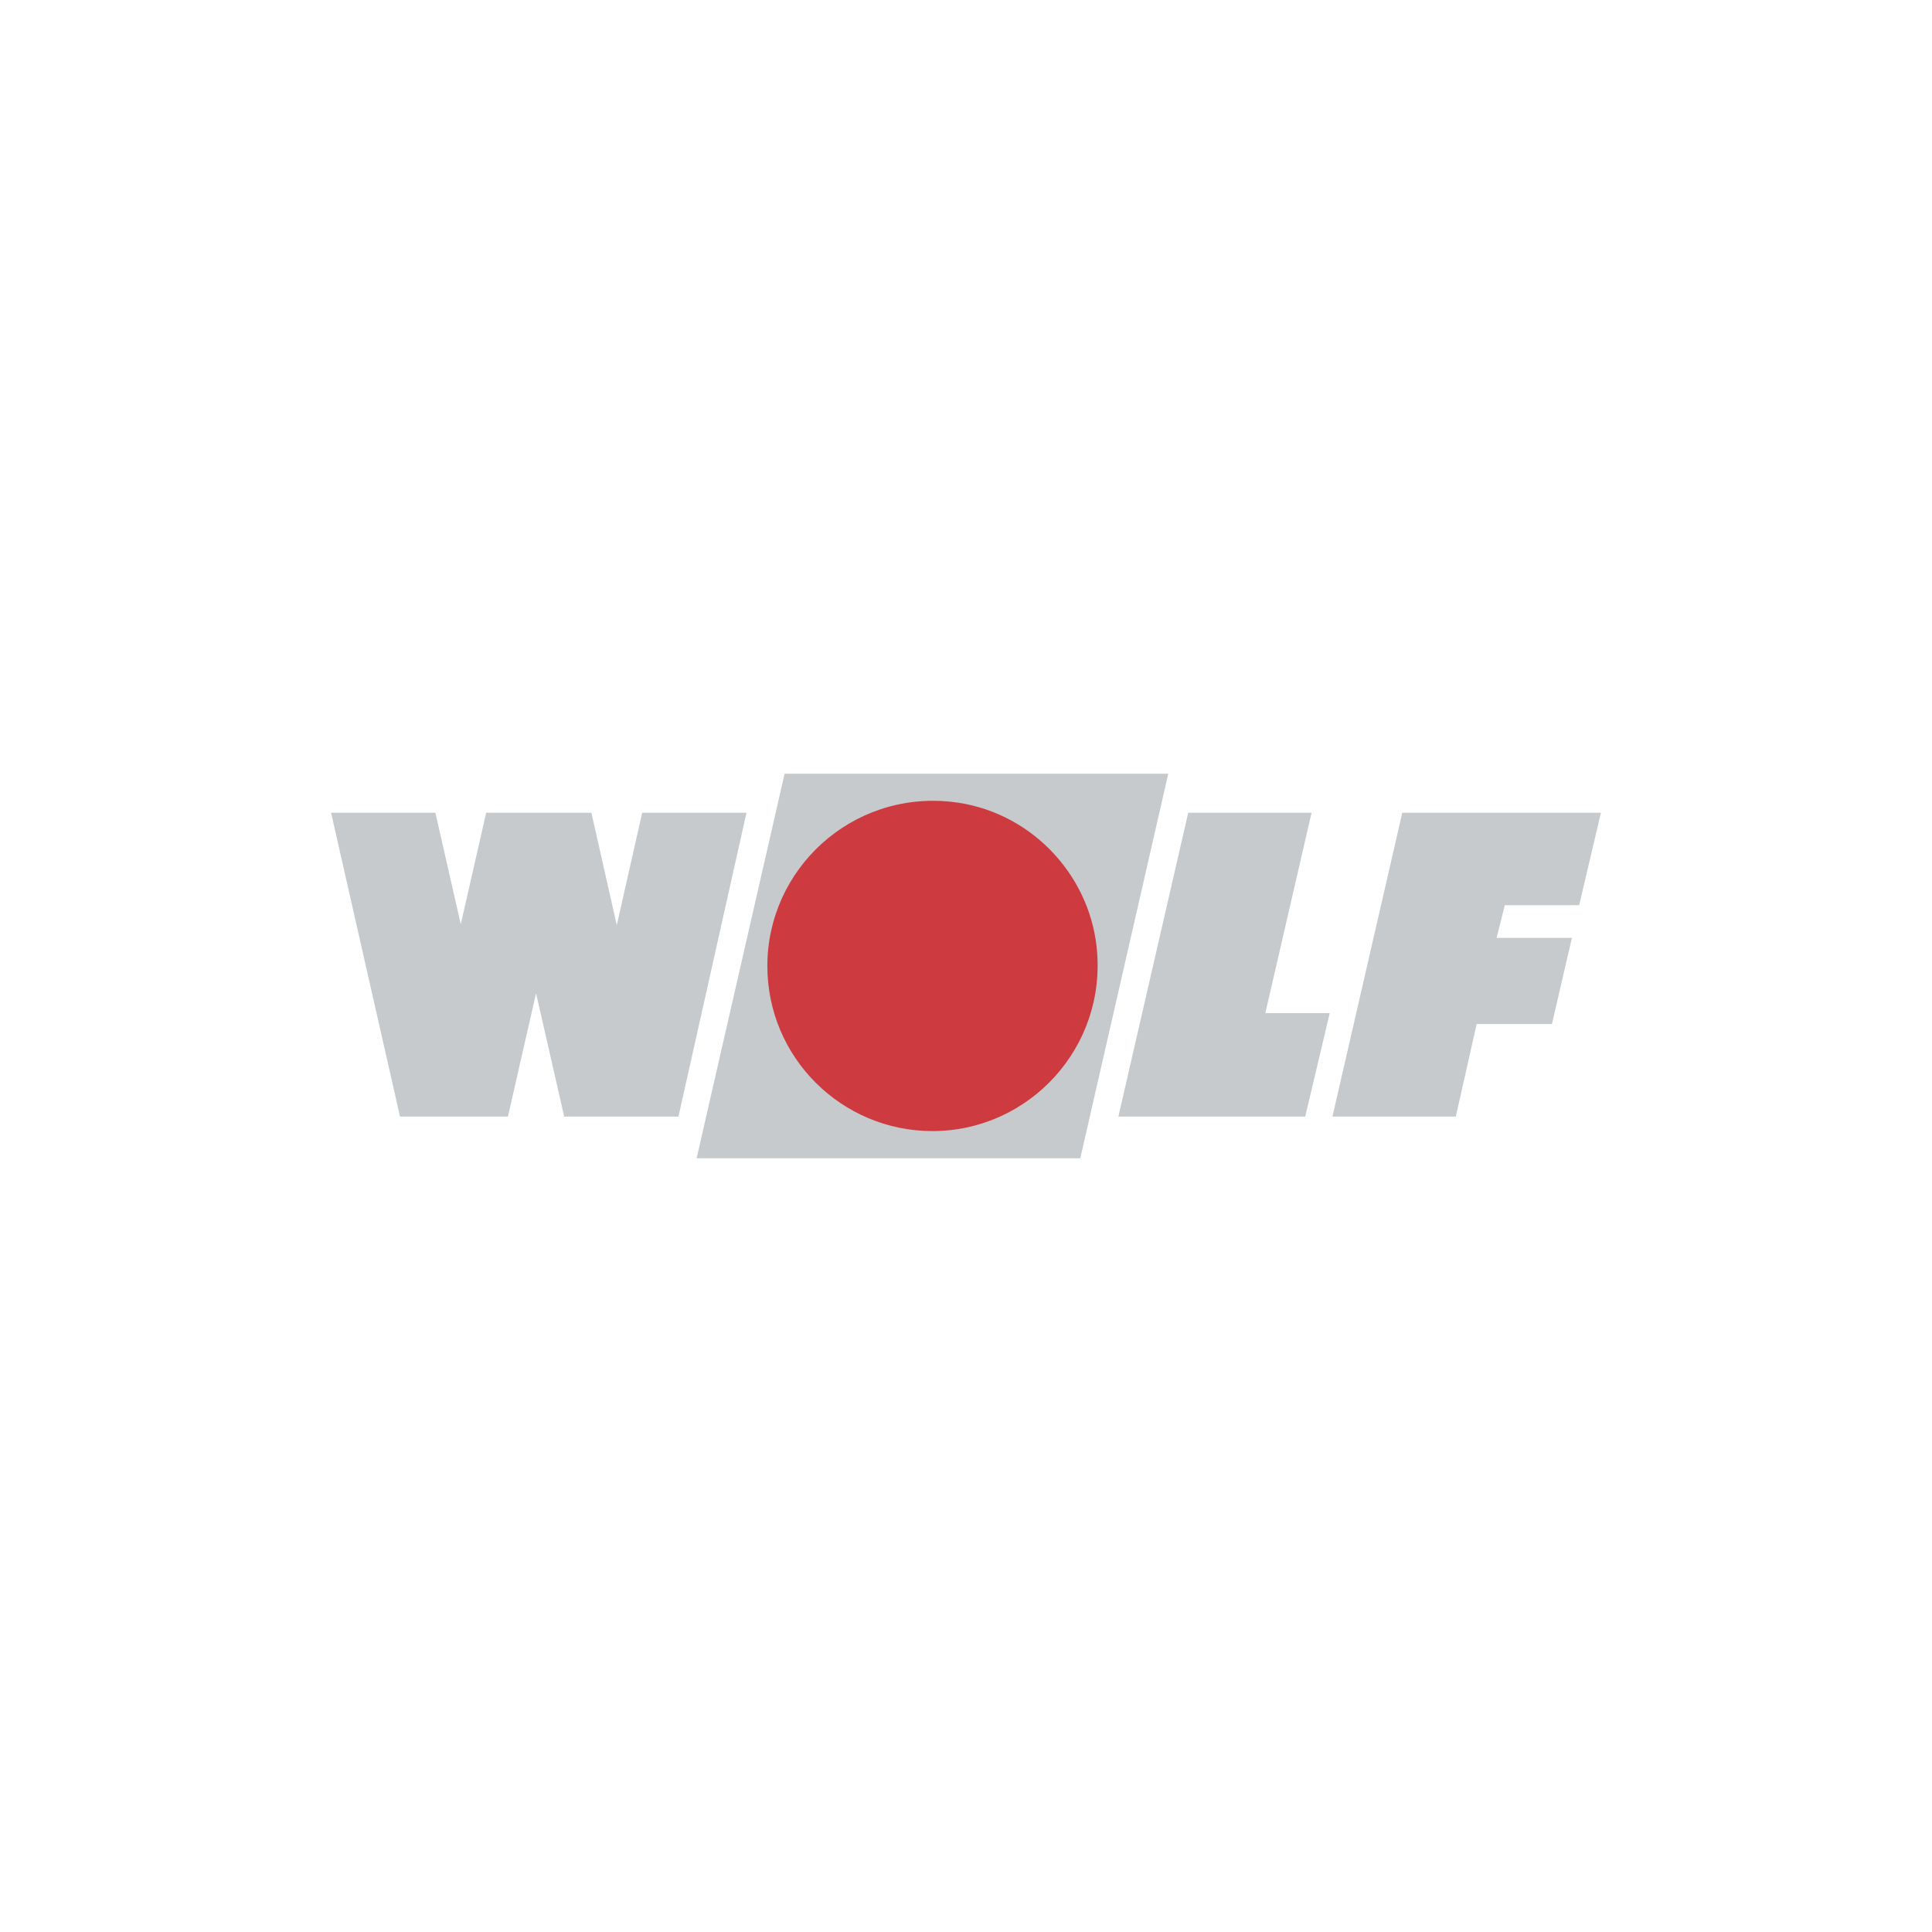
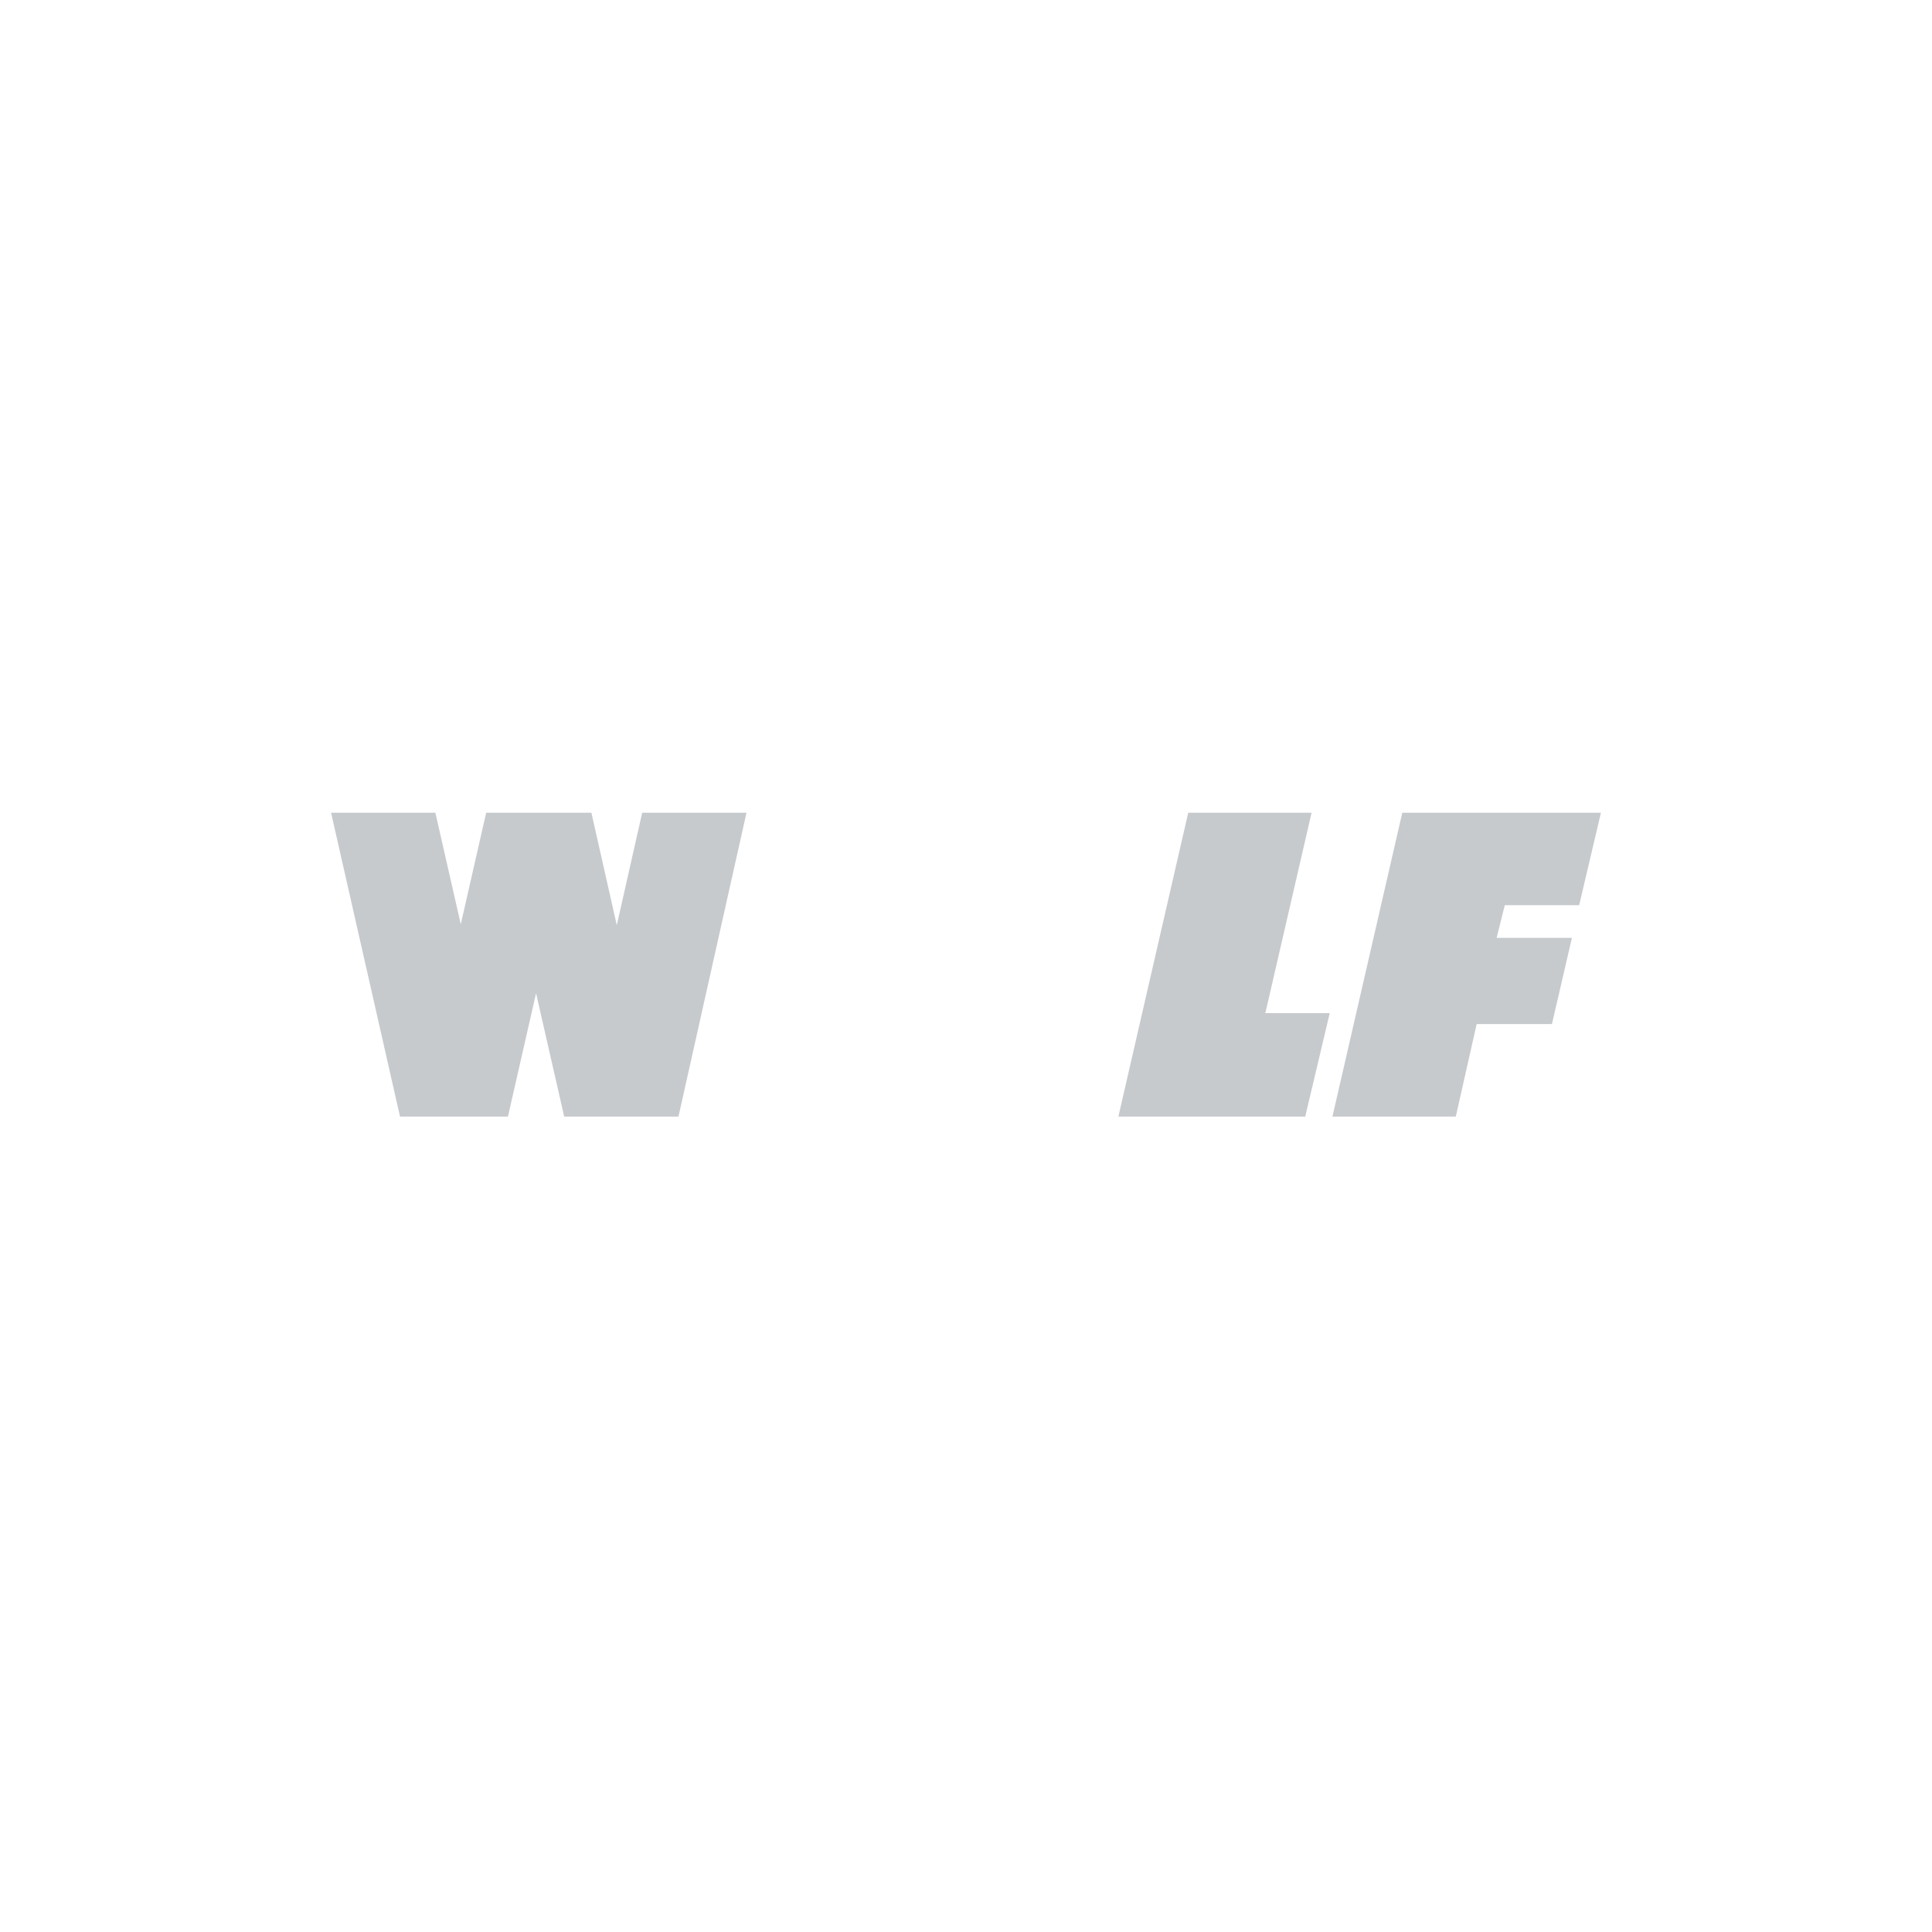
<svg xmlns="http://www.w3.org/2000/svg" version="1.1" id="Ebene_1" x="0px" y="0px" viewBox="0 0 213 213" style="enable-background:new 0 0 213 213;" xml:space="preserve">
  <style type="text/css">
	.st0{fill:#C6CACD;}
	.st1{fill:#CD3A40;}
</style>
  <g>
-     <polygon class="st0" points="86.5,85.3 128.8,85.3 119.1,127.7 76.8,127.7  " />
    <g>
-       <path class="st1" d="M84.6,106.5c0-10.7,9.3-19.3,20.3-18.1c8.4,0.9,15.1,7.7,16,16c1.2,11-7.4,20.3-18.1,20.3    C92.8,124.7,84.6,116.6,84.6,106.5" />
      <polygon class="st0" points="131,89.6 123.3,123.1 143.9,123.1 146.6,111.7 139.5,111.7 144.6,89.6   " />
      <polygon class="st0" points="154.6,89.6 146.9,123.1 160.5,123.1 162.8,112.9 171.1,112.9 173.3,103.4 165,103.4 165.9,99.8     174.1,99.8 176.5,89.6   " />
      <polygon class="st0" points="70.8,89.6 68,102 65.2,89.6 65.1,89.6 53.7,89.6 53.6,89.6 50.8,101.9 48,89.6 36.5,89.6 44.1,123.1     44.9,123.1 46,123.1 47.4,123.1 54.2,123.1 55.6,123.1 56,123.1 59.1,109.5 62.2,123.1 63.3,123.1 64.6,123.1 71.5,123.1     72.8,123.1 73.9,123.1 74.8,123.1 82.3,89.6   " />
    </g>
  </g>
</svg>